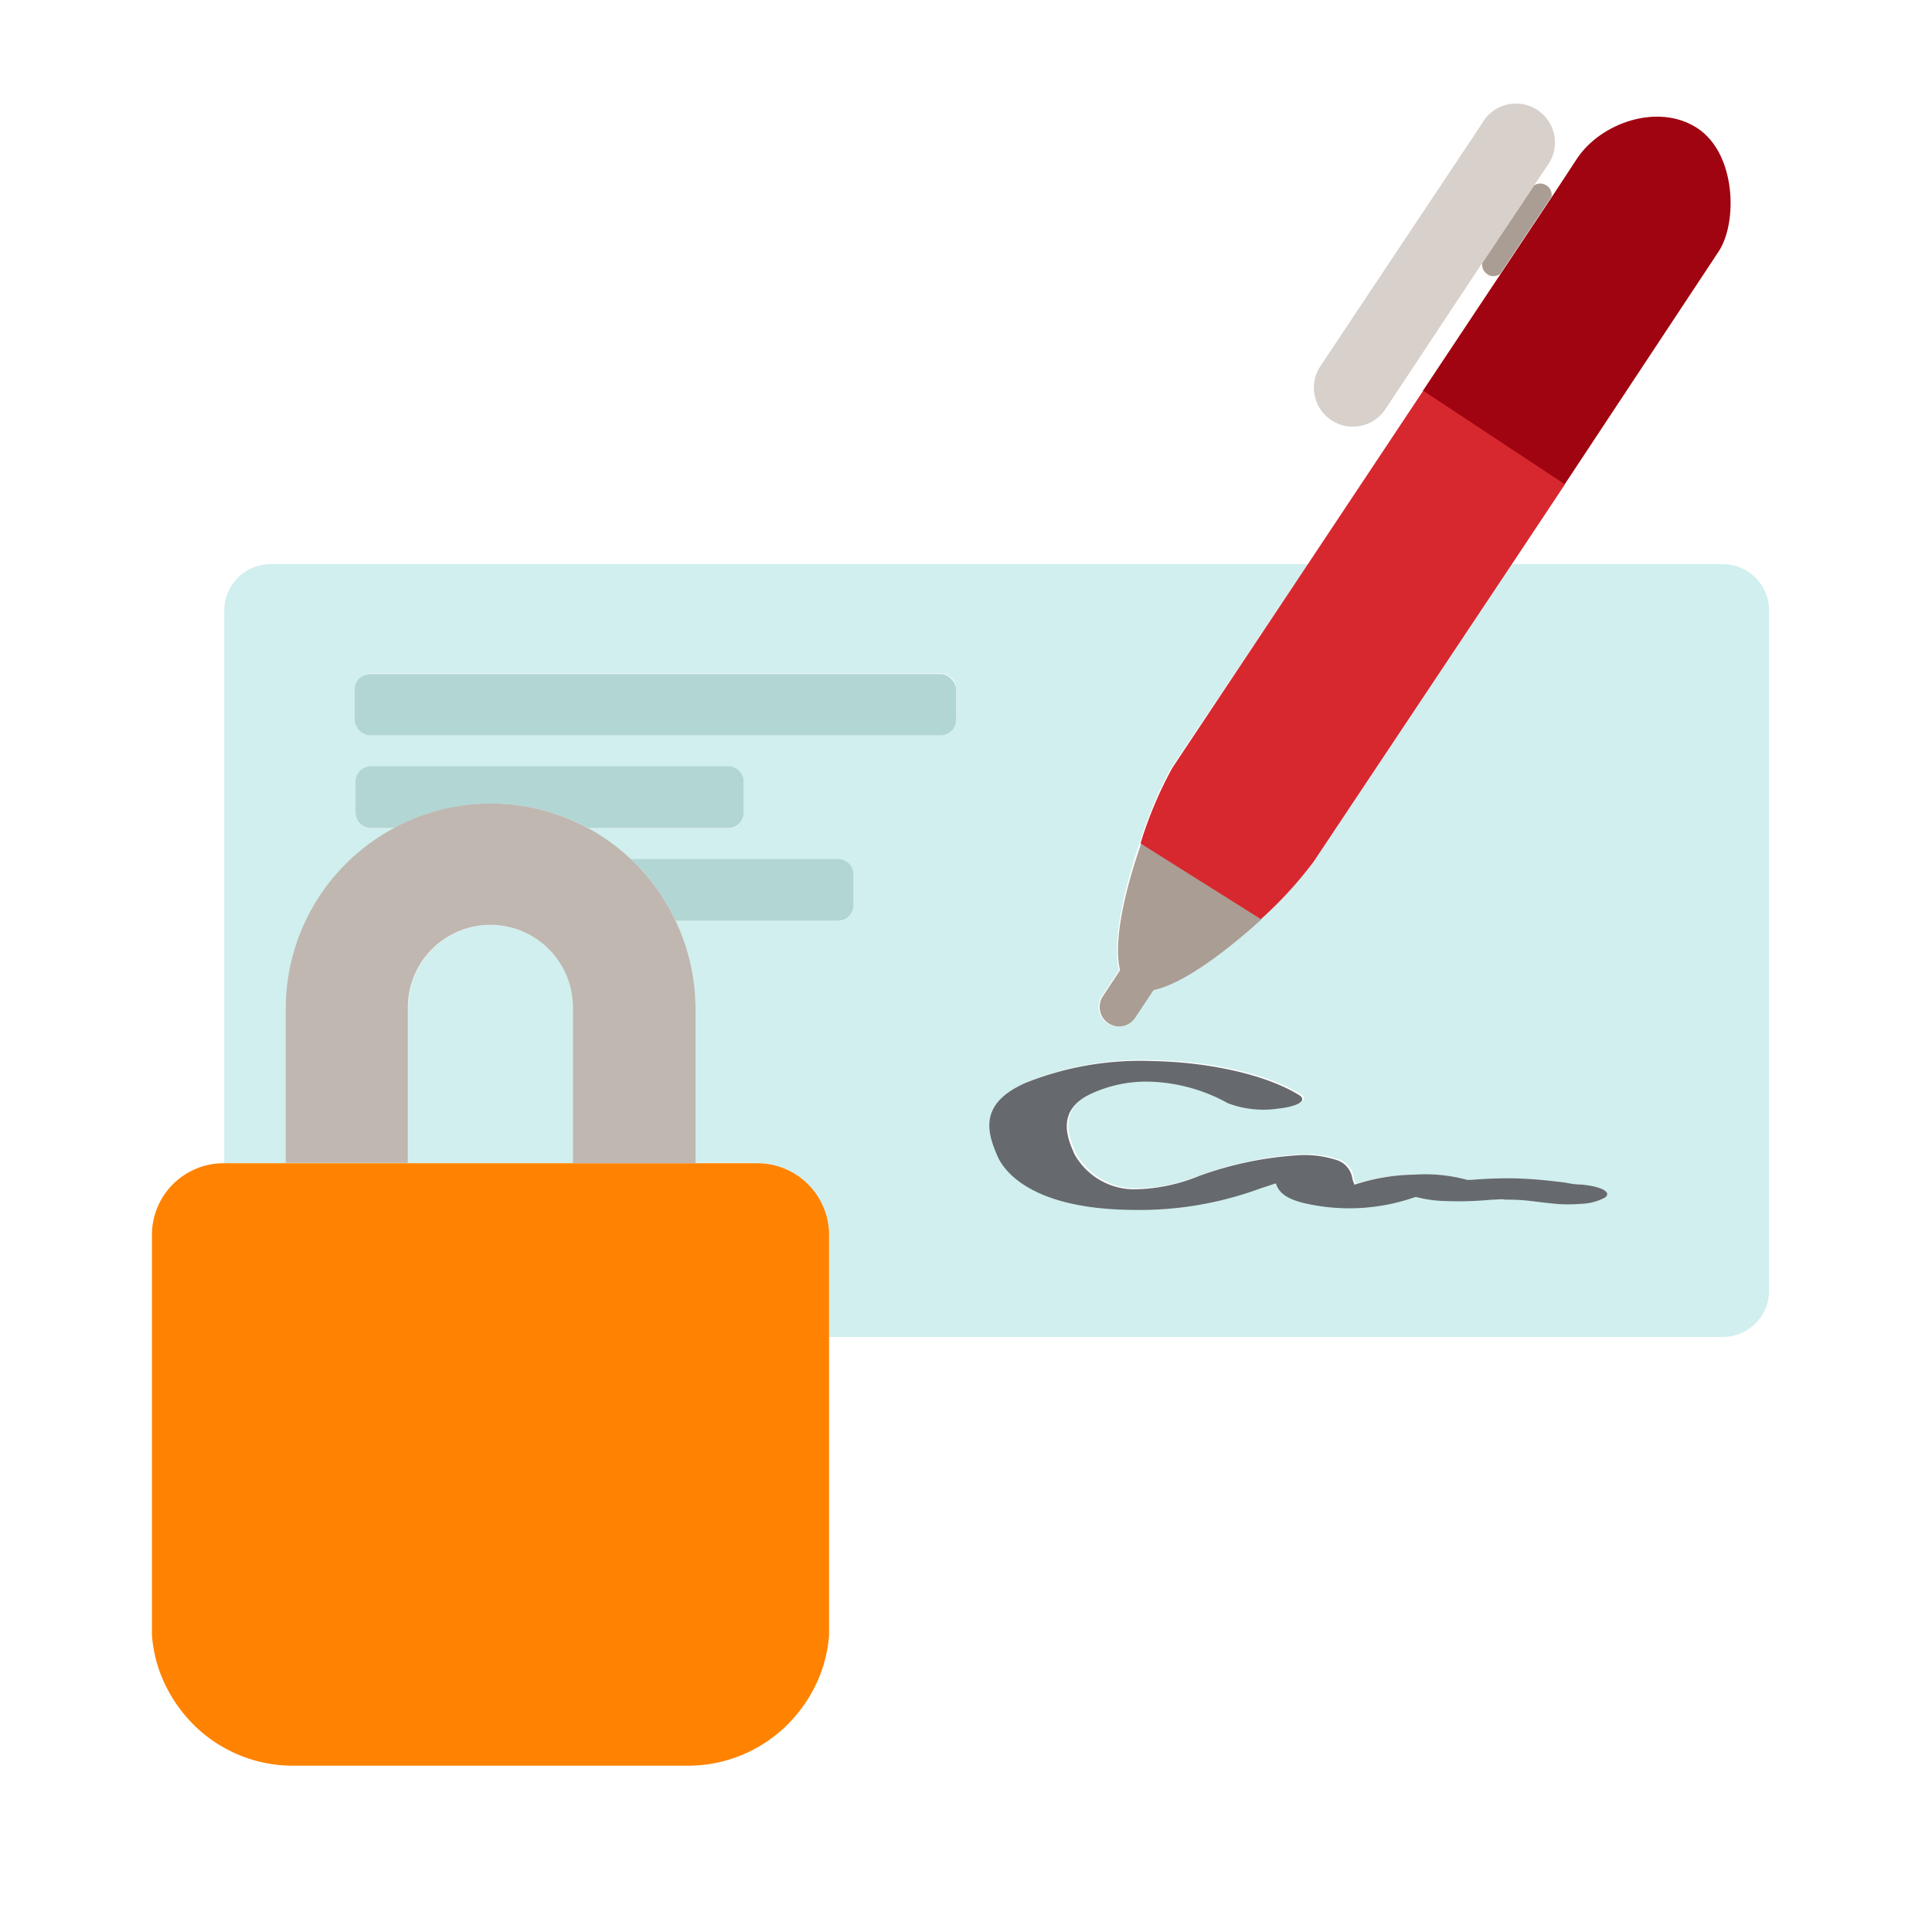
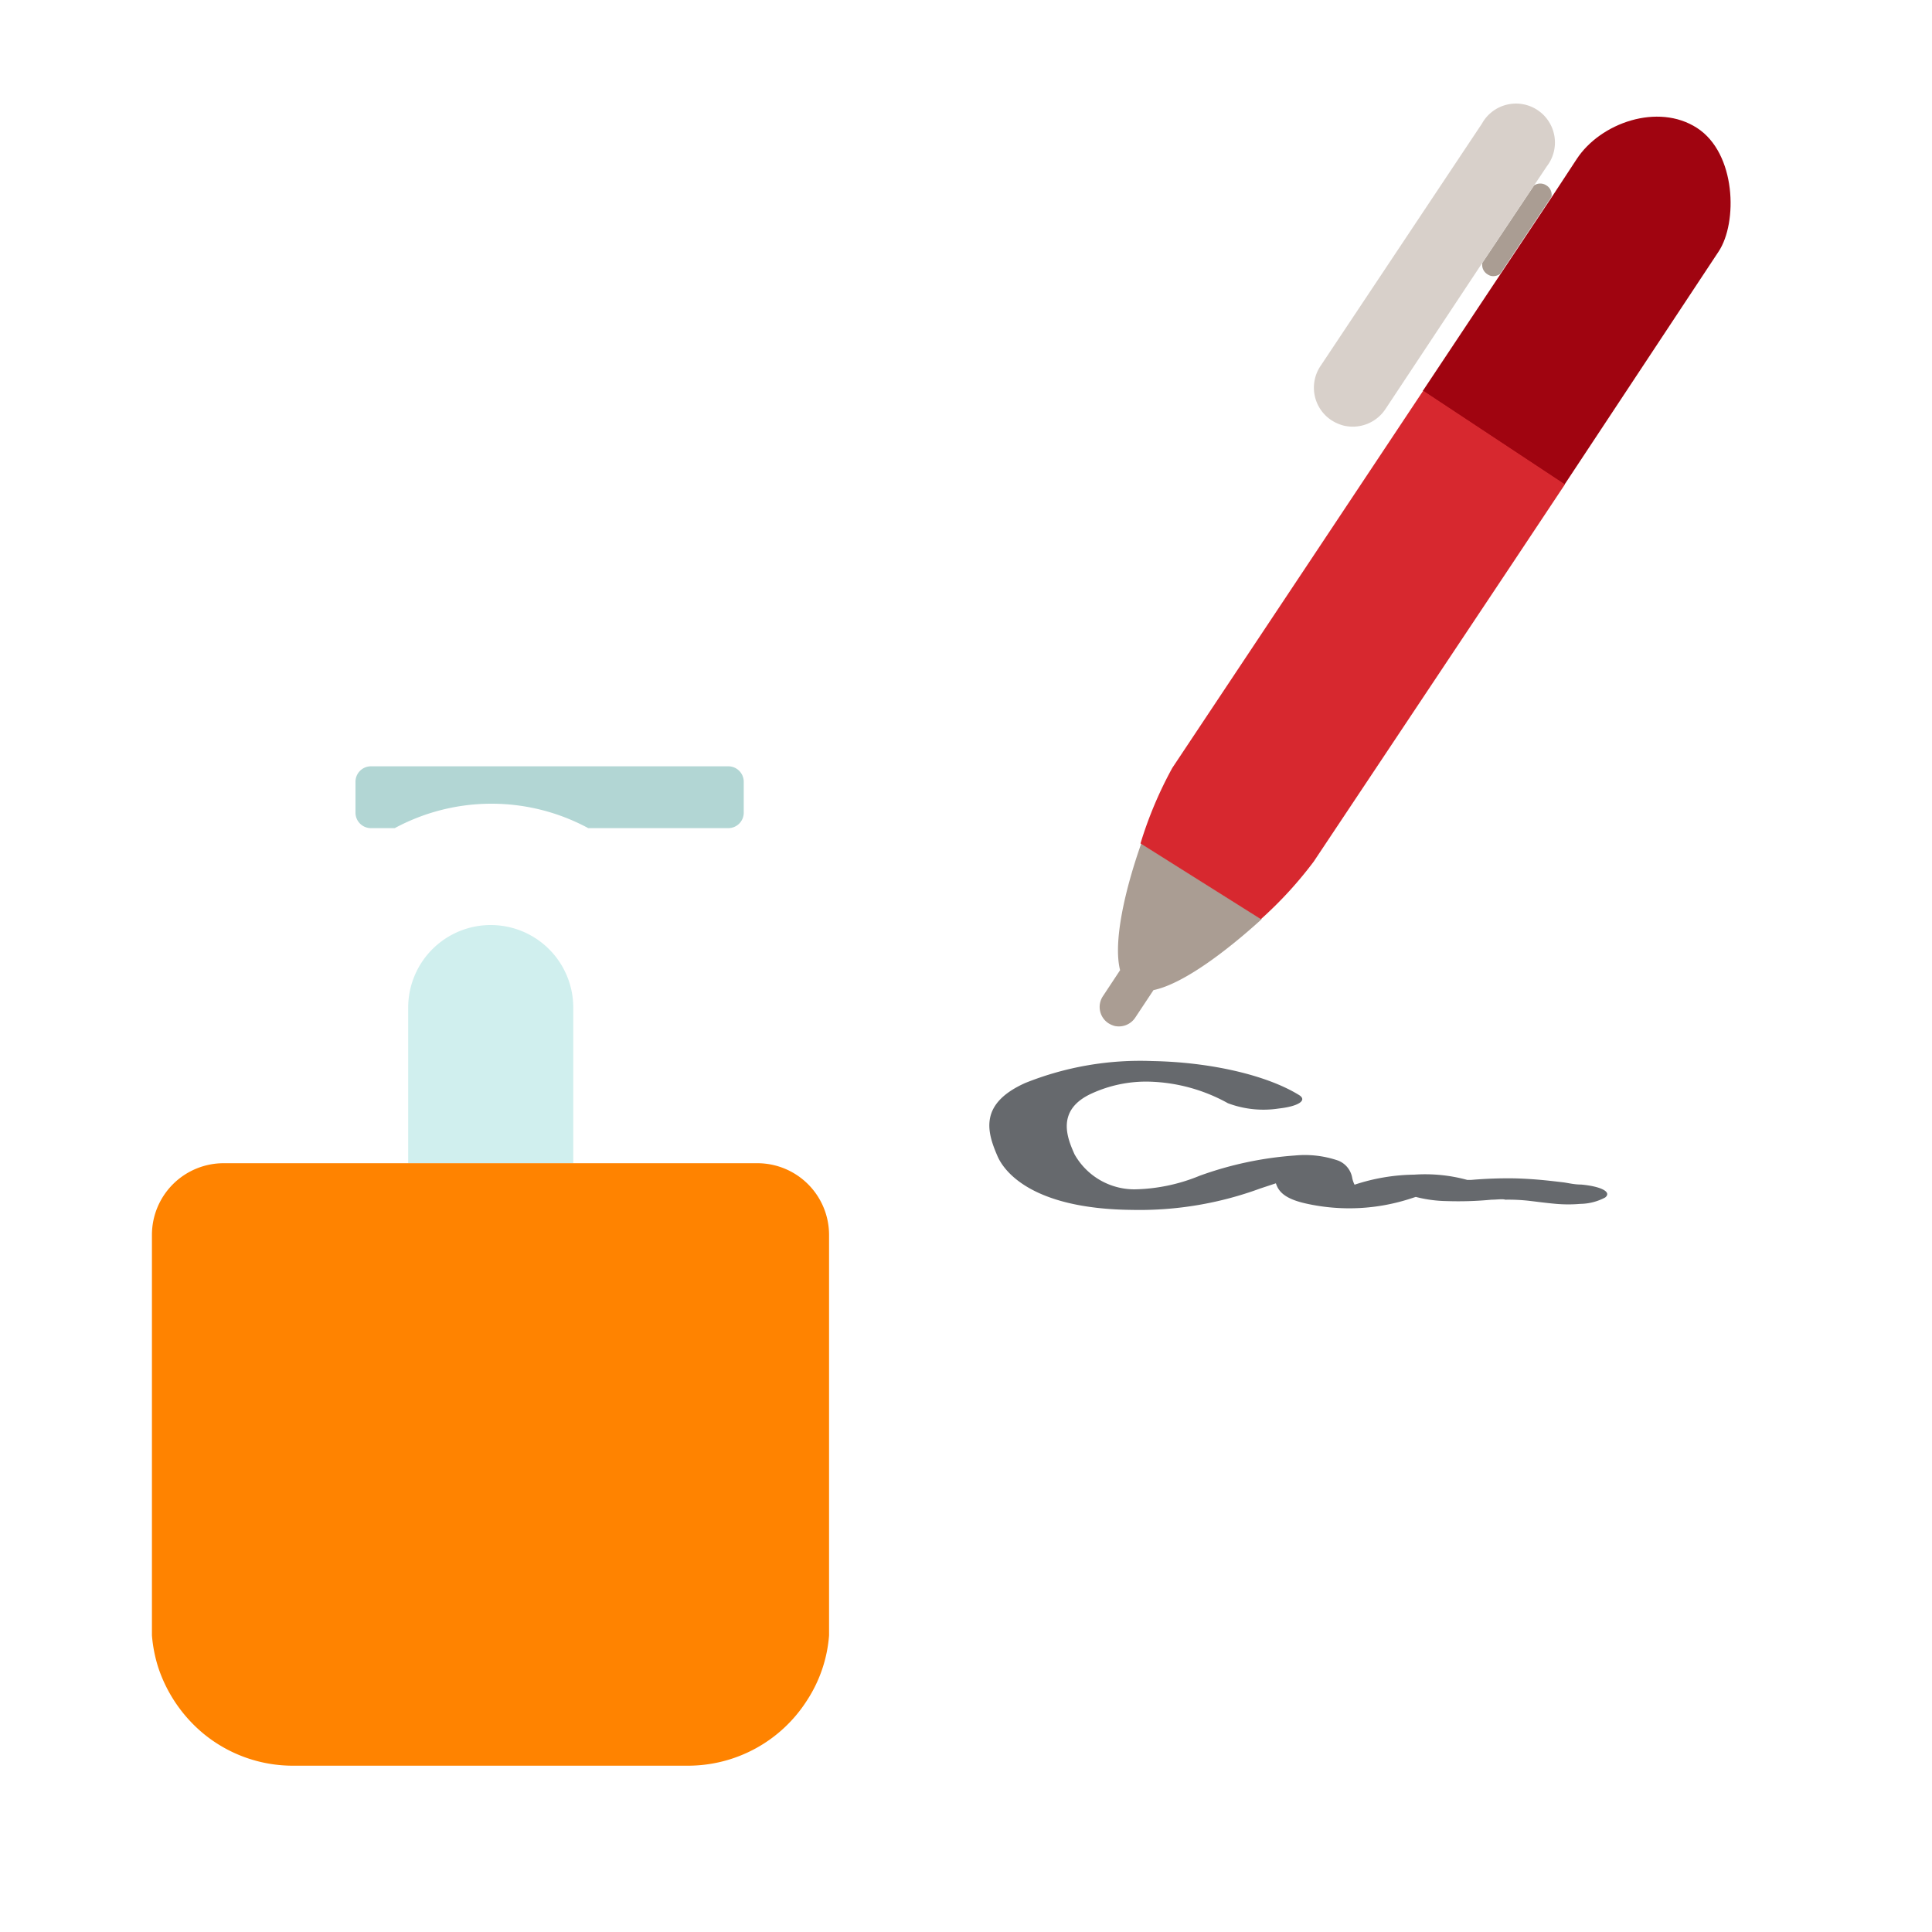
<svg xmlns="http://www.w3.org/2000/svg" id="Layer_1" data-name="Layer 1" width="125" height="125" viewBox="0 0 125 125">
  <defs>
    <style>.cls-1{fill:#d0efee;}.cls-2{fill:#66696d;}.cls-3{fill:#ff8300;}.cls-4{fill:#b2d6d4;}.cls-5{fill:#aa9d93;}.cls-6{fill:#d8d0ca;}.cls-7{fill:#a00410;}.cls-8{fill:#d7282f;}.cls-9{fill:#bfb7b0;}</style>
  </defs>
  <title>MSFCU 26560 - Icons</title>
  <path class="cls-1" d="M31.75,59.85a5.34,5.34,0,0,0-5.34,5.33V75.26H37.09V65.18A5.34,5.34,0,0,0,31.75,59.85Z" />
-   <path class="cls-1" d="M111.51,36.5H97.82L85,55.74a25.69,25.69,0,0,1-3.44,3.73c-2.24,2.08-5,4.19-7,4.59l-1.18,1.78a1.27,1.27,0,0,1-1.33.54,1.5,1.5,0,0,1-.41-.18,1.26,1.26,0,0,1-.35-1.75l1.11-1.68c-.46-1.85.34-5.28,1.32-8.2a25.71,25.71,0,0,1,2.06-4.89L84.62,36.5H17.51a3,3,0,0,0-3,3V75.26h4v-10a13.24,13.24,0,0,1,7-11.66H24a1,1,0,0,1-1-1v-2a1,1,0,0,1,1-1H47.13a1,1,0,0,1,1,1v2a1,1,0,0,1-1,1H38a13.09,13.09,0,0,1,2.8,2H54.22a1,1,0,0,1,1,1v2a1,1,0,0,1-1,1H43.71A13.24,13.24,0,0,1,45,65.24v10h4a4.64,4.64,0,0,1,4.63,4.63V86.5h57.83a3,3,0,0,0,3-3v-44A3,3,0,0,0,111.51,36.5ZM61.86,46.58a1,1,0,0,1-1,1H24a1,1,0,0,1-1-1v-2a1,1,0,0,1,1-1H60.86a1,1,0,0,1,1,1Zm42,30.9a3.52,3.52,0,0,1-1.6.41,9.14,9.14,0,0,1-1.57,0c-.64-.06-1.17-.13-1.68-.19a11.88,11.88,0,0,0-1.52-.14c-.15,0-.58,0-.89,0a22.58,22.58,0,0,1-2.9.09,8.51,8.51,0,0,1-2-.27l-.28.09a12.83,12.83,0,0,1-6.77.35c-1.54-.32-1.89-.83-2-1.32l-1,.33a22.63,22.63,0,0,1-8.29,1.39c-6.71-.06-8.36-2.66-8.71-3.45-.7-1.6-1.2-3.41,1.78-4.76a20,20,0,0,1,8.23-1.42c3.76.07,7.4.91,9.49,2.2.55.34,0,.73-1.31.87a6.54,6.54,0,0,1-3.29-.34,11.09,11.09,0,0,0-5.2-1.4,8.47,8.47,0,0,0-3.6.76c-2.39,1.08-1.57,2.94-1.13,3.94a4.45,4.45,0,0,0,3.89,2.27,11.56,11.56,0,0,0,4.21-.88,22.74,22.74,0,0,1,6.17-1.31,6.64,6.64,0,0,1,2.79.33,1.47,1.47,0,0,1,.91,1.13,1.7,1.7,0,0,0,.15.43A12.7,12.7,0,0,1,91.49,76a10.32,10.32,0,0,1,3.44.37l.25,0a27.85,27.85,0,0,1,2.84-.1c1.39,0,2.36.17,3.15.26.34,0,.7.1,1.13.14C103.61,76.76,104.3,77.13,103.85,77.48Z" />
  <path class="cls-2" d="M102.3,76.64c-.43,0-.79-.09-1.13-.14-.79-.09-1.76-.22-3.15-.26a27.85,27.85,0,0,0-2.84.1l-.25,0A10.32,10.32,0,0,0,91.49,76a12.7,12.7,0,0,0-3.85.65,1.7,1.7,0,0,1-.15-.43,1.47,1.47,0,0,0-.91-1.13,6.64,6.64,0,0,0-2.79-.33,22.74,22.74,0,0,0-6.17,1.31,11.56,11.56,0,0,1-4.21.88,4.45,4.45,0,0,1-3.89-2.27c-.44-1-1.26-2.86,1.13-3.94a8.47,8.47,0,0,1,3.6-.76,11.09,11.09,0,0,1,5.2,1.4,6.54,6.54,0,0,0,3.29.34c1.27-.14,1.86-.53,1.31-.87-2.09-1.29-5.73-2.13-9.49-2.2a20,20,0,0,0-8.23,1.42c-3,1.35-2.48,3.16-1.78,4.76.35.79,2,3.39,8.71,3.45a22.63,22.63,0,0,0,8.29-1.39l1-.33c.16.49.51,1,2,1.32a12.83,12.83,0,0,0,6.77-.35l.28-.09a8.51,8.51,0,0,0,2,.27,22.58,22.58,0,0,0,2.9-.09c.31,0,.74-.06.89,0A11.88,11.88,0,0,1,99,77.7c.51.06,1,.13,1.68.19a9.14,9.14,0,0,0,1.57,0,3.52,3.52,0,0,0,1.6-.41C104.3,77.13,103.61,76.76,102.3,76.64Z" />
  <path class="cls-3" d="M49.05,75.26H14.46a4.64,4.64,0,0,0-4.63,4.63v25.18c0,.25,0,.49,0,.74a9.29,9.29,0,0,0,.42,2.11,9.41,9.41,0,0,0,2.87,4.21A9.1,9.1,0,0,0,19,114.24H44.51a9.13,9.13,0,0,0,7.7-4.22,8.92,8.92,0,0,0,1.43-4.21c0-.25,0-.49,0-.74V79.89A4.64,4.64,0,0,0,49.05,75.26Z" />
-   <rect class="cls-4" x="22.95" y="43.61" width="38.91" height="3.97" rx="1" />
  <path class="cls-5" d="M100.06,12a.72.72,0,0,0-.81,0l-3.34,5a.71.71,0,0,0,.32.74.7.7,0,0,0,.23.11.76.76,0,0,0,.59-.12l3.33-5A.71.71,0,0,0,100.06,12Z" />
  <path class="cls-6" d="M100.08,10.76A2.52,2.52,0,1,0,95.88,8L85.43,23.69a2.52,2.52,0,0,0,.7,3.49,2.7,2.7,0,0,0,.82.36,2.54,2.54,0,0,0,2.68-1.06L95.91,17l3.34-5Z" />
  <path class="cls-7" d="M111.19,16.28c1.25-1.88,1.14-6.36-1.39-8s-6.25-.33-7.78,2l-1.64,2.5-3.33,5-5,7.52,9.17,6.06Z" />
  <path class="cls-5" d="M72.47,62.77l-1.11,1.68a1.26,1.26,0,0,0,.35,1.75,1.5,1.5,0,0,0,.41.18,1.27,1.27,0,0,0,1.33-.54l1.18-1.78c1.92-.4,4.71-2.51,7-4.59l-7.79-4.9C72.81,57.49,72,60.92,72.47,62.77Z" />
  <path class="cls-8" d="M92.08,25.28,84.62,36.5,75.85,49.68a25.71,25.71,0,0,0-2.06,4.89l7.79,4.9A25.69,25.69,0,0,0,85,55.74L97.82,36.5l3.43-5.16Z" />
  <path class="cls-4" d="M38,53.58h9.12a1,1,0,0,0,1-1v-2a1,1,0,0,0-1-1H24a1,1,0,0,0-1,1v2a1,1,0,0,0,1,1h1.54a13.19,13.19,0,0,1,12.52,0Z" />
-   <path class="cls-4" d="M43.71,59.58H54.22a1,1,0,0,0,1-1v-2a1,1,0,0,0-1-1H40.81A13.28,13.28,0,0,1,43.71,59.58Z" />
-   <path class="cls-9" d="M43.71,59.58a13.28,13.28,0,0,0-2.9-4,13.18,13.18,0,0,0-15.32-2,13.24,13.24,0,0,0-7,11.66v10h7.9V65.18a5.34,5.34,0,0,1,10.68,0V75.26H45v-10A13.24,13.24,0,0,0,43.71,59.58Z" />
</svg>